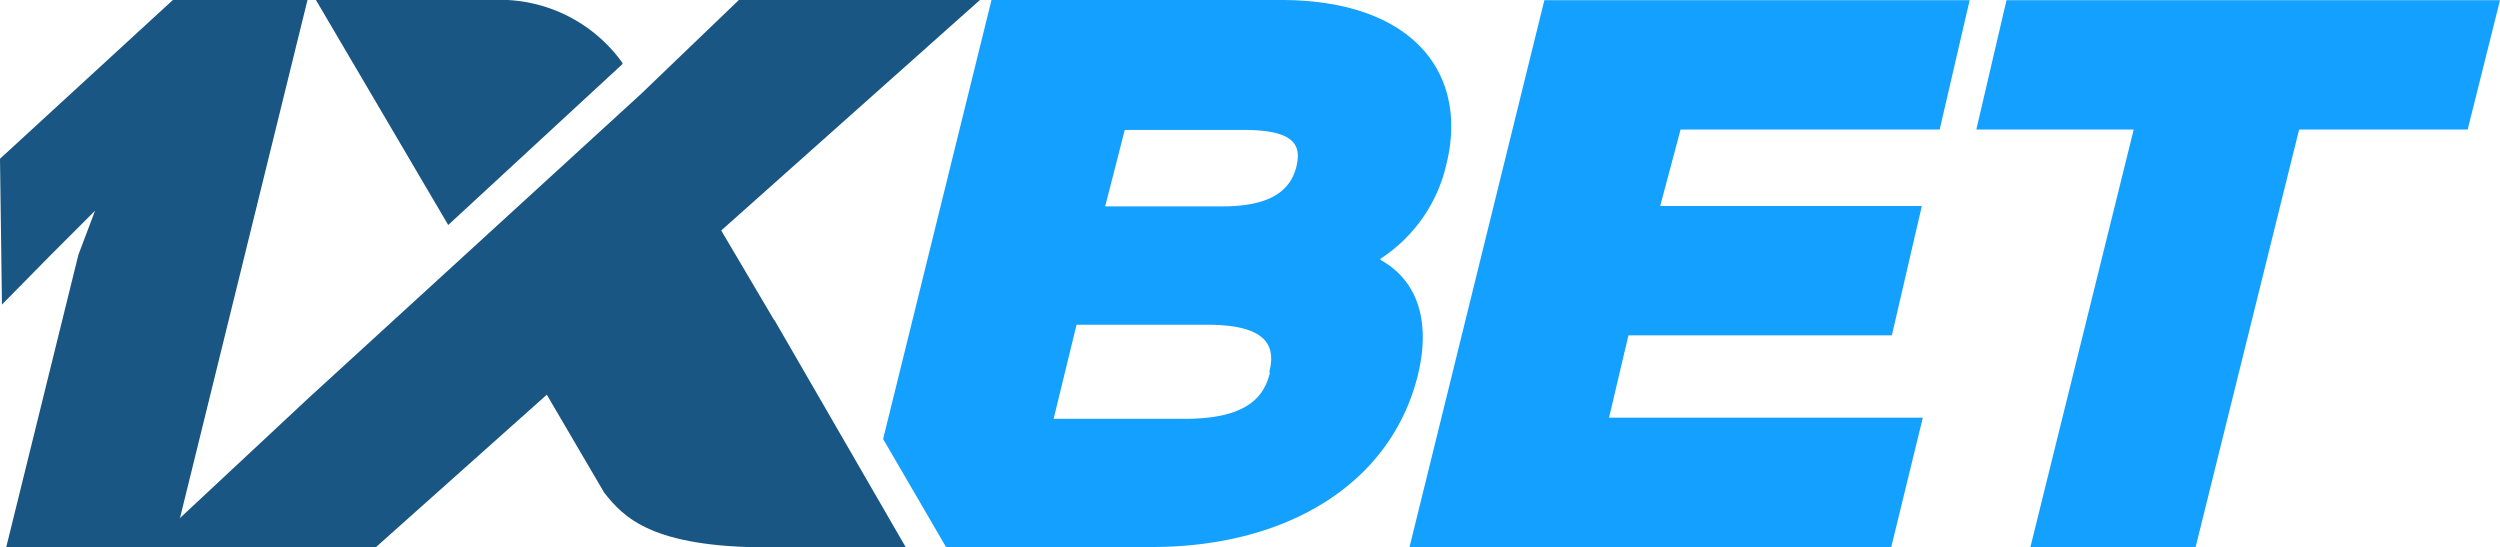
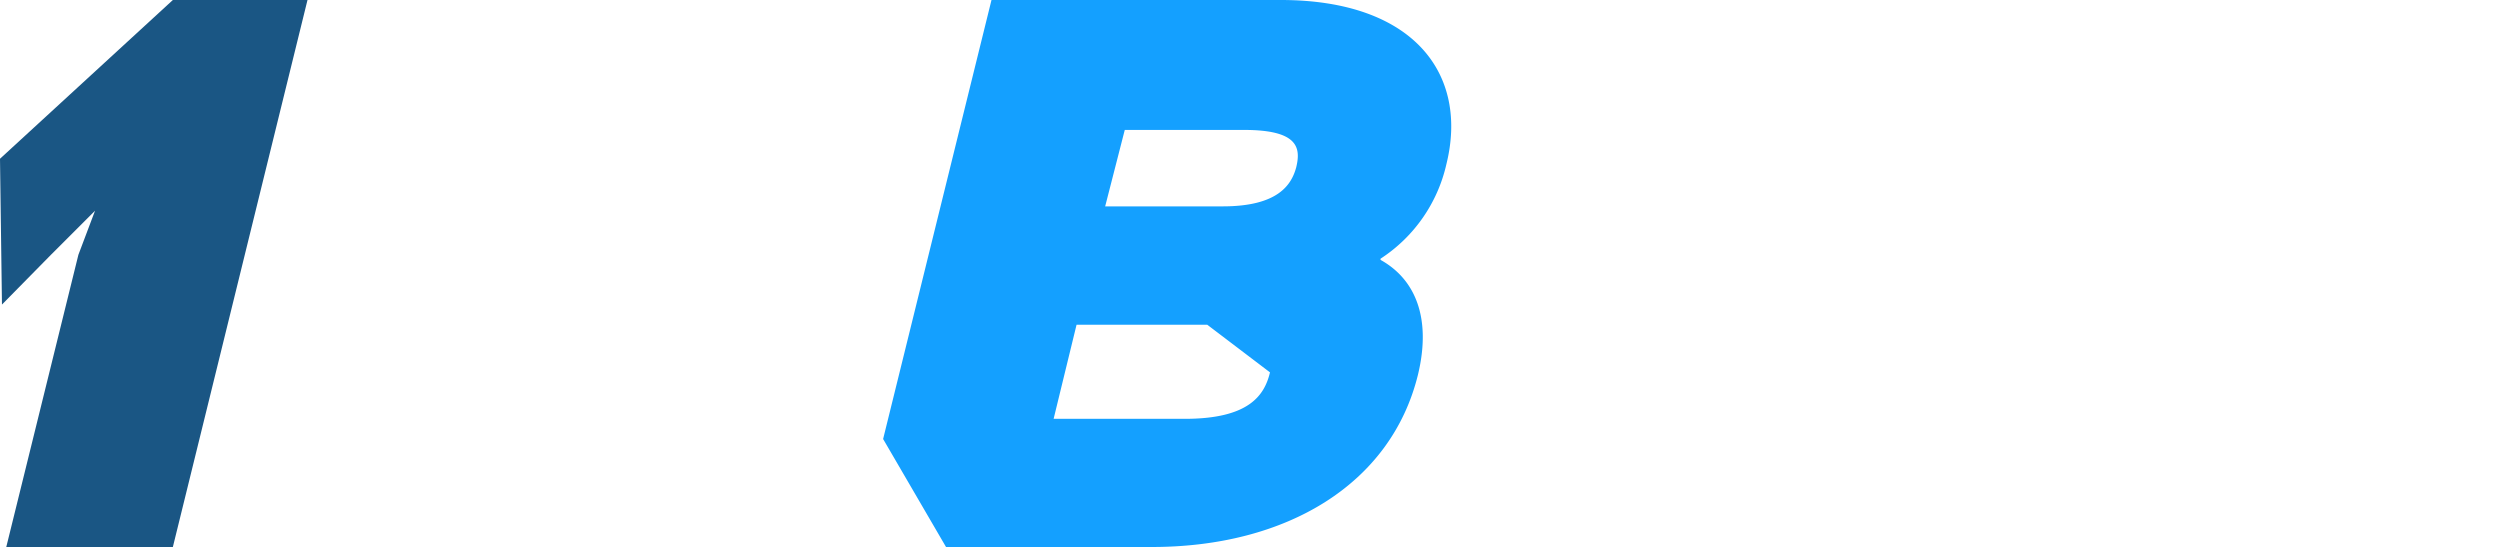
<svg xmlns="http://www.w3.org/2000/svg" viewBox="0 0 127.56 27.93">
  <defs>
    <style>.a{fill:#14a0ff;}.b{fill:#1a5684;}</style>
  </defs>
-   <path class="a" d="M73.8,8.38C74.94,3.8,72.16,0,65.35,0H50.59l-5.53,22.4,3.21,5.51h10.5c6.88,0,12.21-3.21,13.58-8.79.69-2.86-.11-4.86-1.91-5.86V13.2A7.8,7.8,0,0,0,73.8,8.38ZM64.8,19c-.28,1.17-1.07,2.37-4.34,2.37h-6.7l1.17-4.8H61.6c3.23,0,3.47,1.22,3.16,2.43ZM66.14,8.53c-.24.9-.93,2-3.75,2h-6l1-3.9h6C66.24,6.61,66.38,7.53,66.14,8.53Z" />
-   <polygon class="a" points="83.09 17.11 96.53 17.11 98.06 10.51 84.71 10.51 85.75 6.61 98.97 6.61 100.5 0.01 78.8 0.01 71.92 27.91 96.5 27.91 98.11 21.31 82.1 21.31 83.09 17.11" />
-   <polygon class="a" points="102.38 0.01 100.84 6.61 108.87 6.61 103.6 27.91 112.03 27.91 117.31 6.61 125.91 6.61 127.56 0.01 102.38 0.01" />
+   <path class="a" d="M73.8,8.38C74.94,3.8,72.16,0,65.35,0H50.59l-5.53,22.4,3.21,5.51h10.5c6.88,0,12.21-3.21,13.58-8.79.69-2.86-.11-4.86-1.91-5.86V13.2A7.8,7.8,0,0,0,73.8,8.38ZM64.8,19c-.28,1.17-1.07,2.37-4.34,2.37h-6.7l1.17-4.8H61.6ZM66.14,8.53c-.24.9-.93,2-3.75,2h-6l1-3.9h6C66.24,6.61,66.38,7.53,66.14,8.53Z" />
  <path class="b" d="M8.82,27.91H.32L4,13l.85-2.25L2.6,13,.1,15.54,0,8.1,8.82,0h6.87Z" />
-   <path class="b" d="M39.51,16.35,36.8,11.76,50,0H37.7l-5,4.8h0l-17,15.55L7.6,27.91H19.19l8.71-7.77,2.93,5c1,1.26,2.41,2.79,8.39,2.79h7l-6.7-11.59Z" />
-   <path class="b" d="M31.76,3.27V3.21A7.69,7.69,0,0,0,25.12,0h-9l6.75,11.48Z" />
</svg>